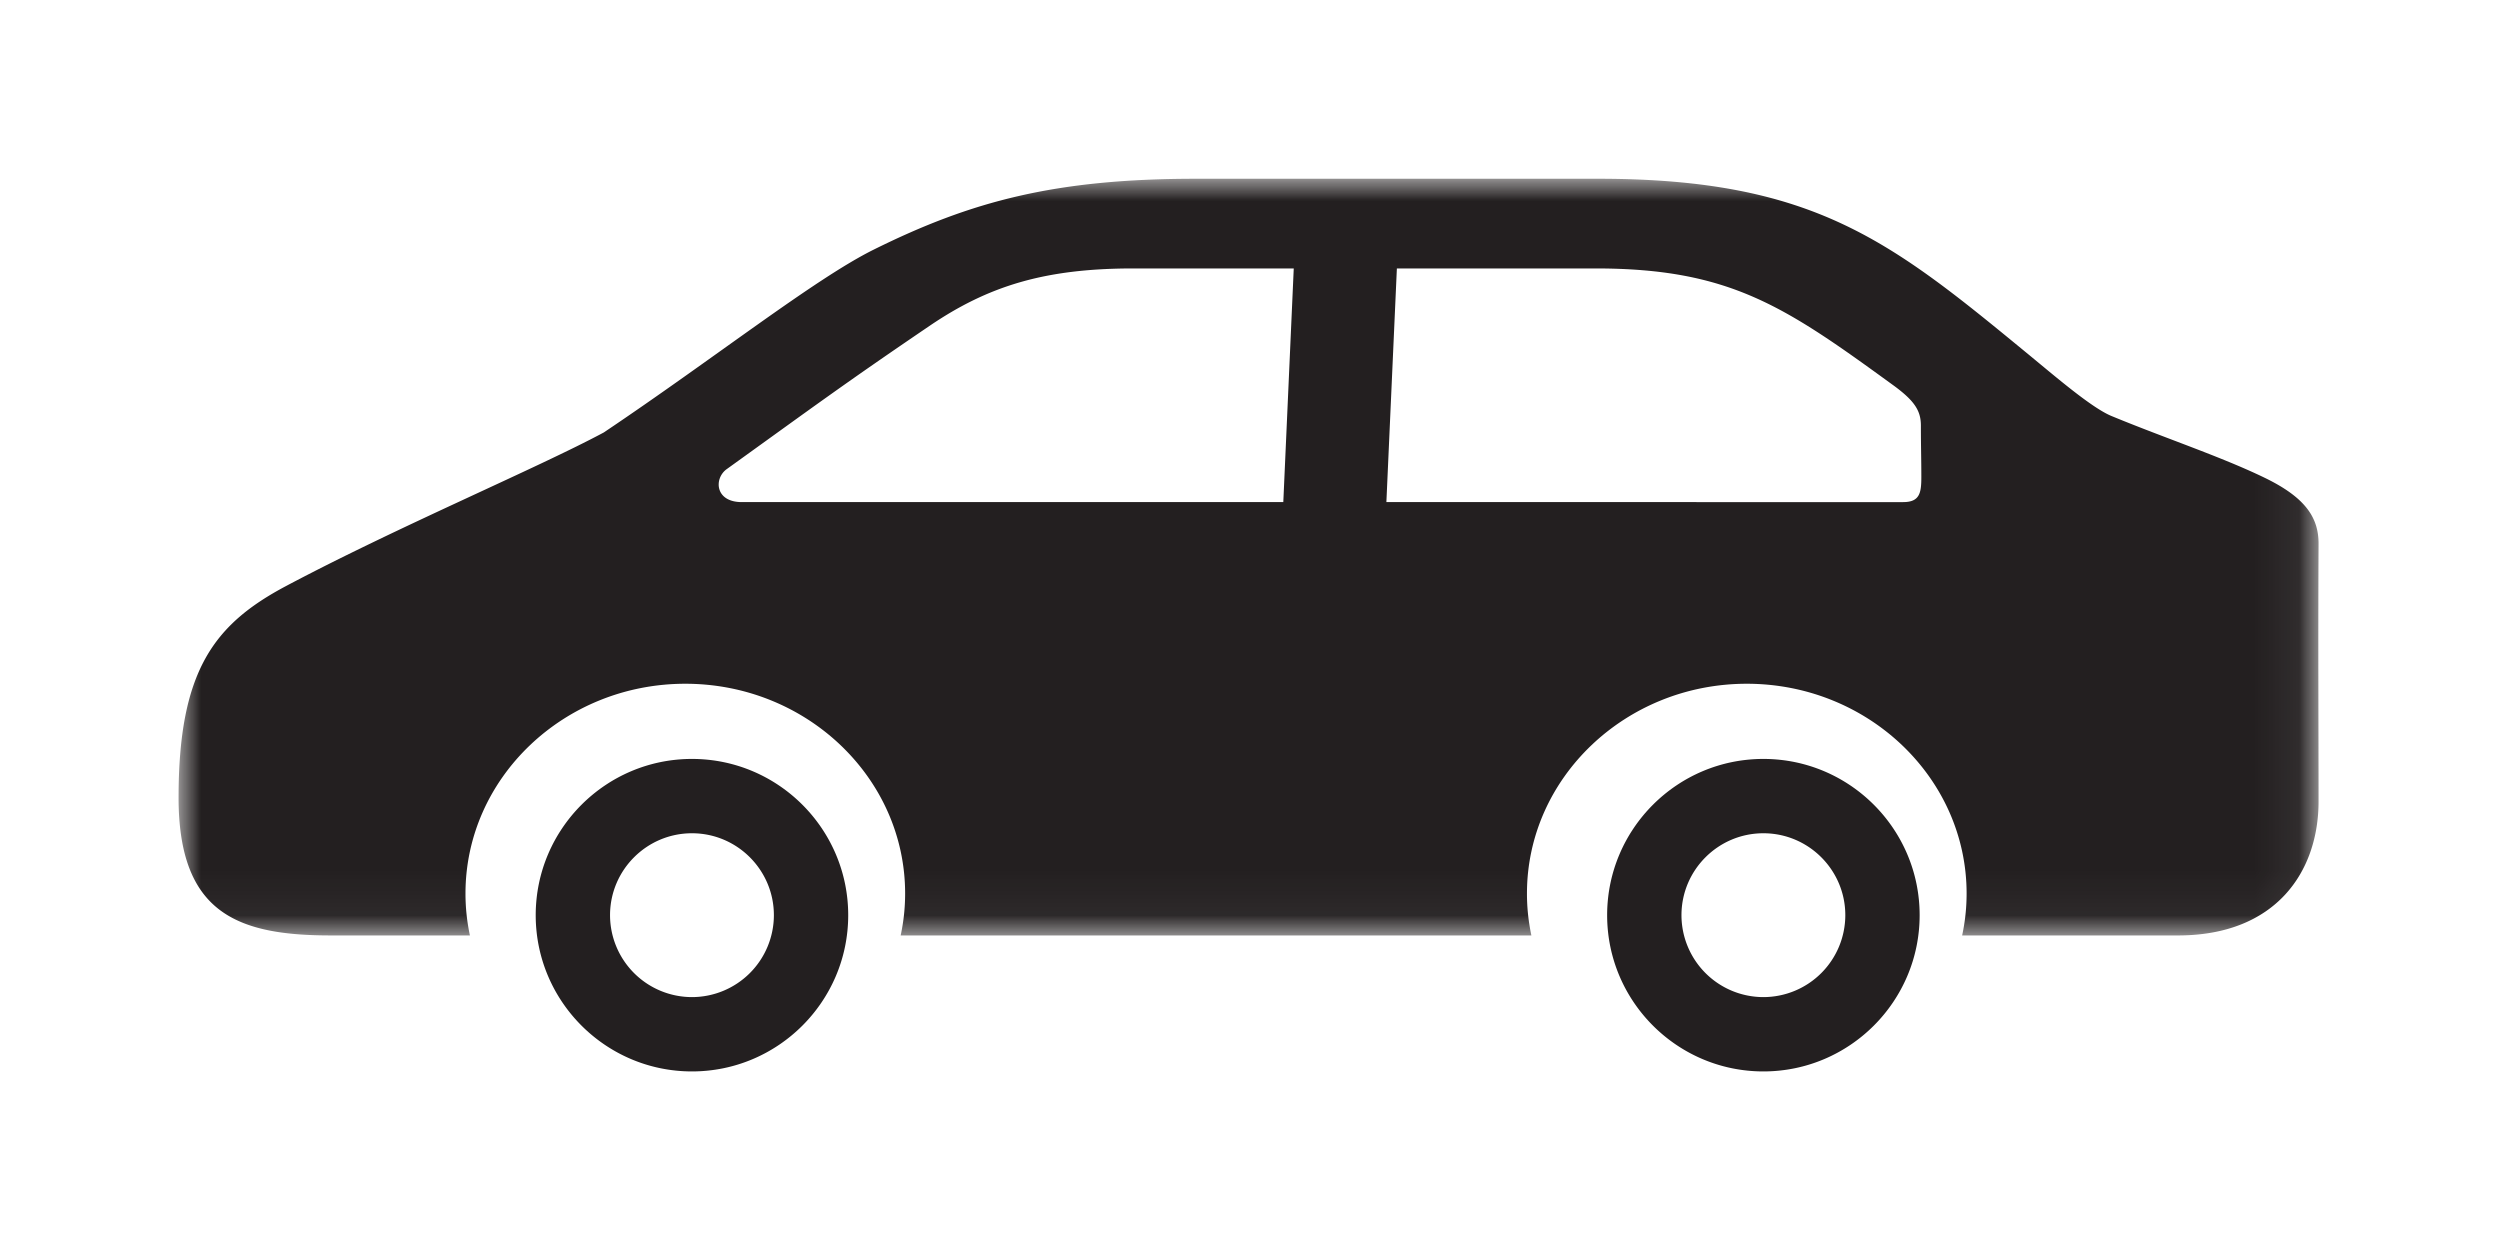
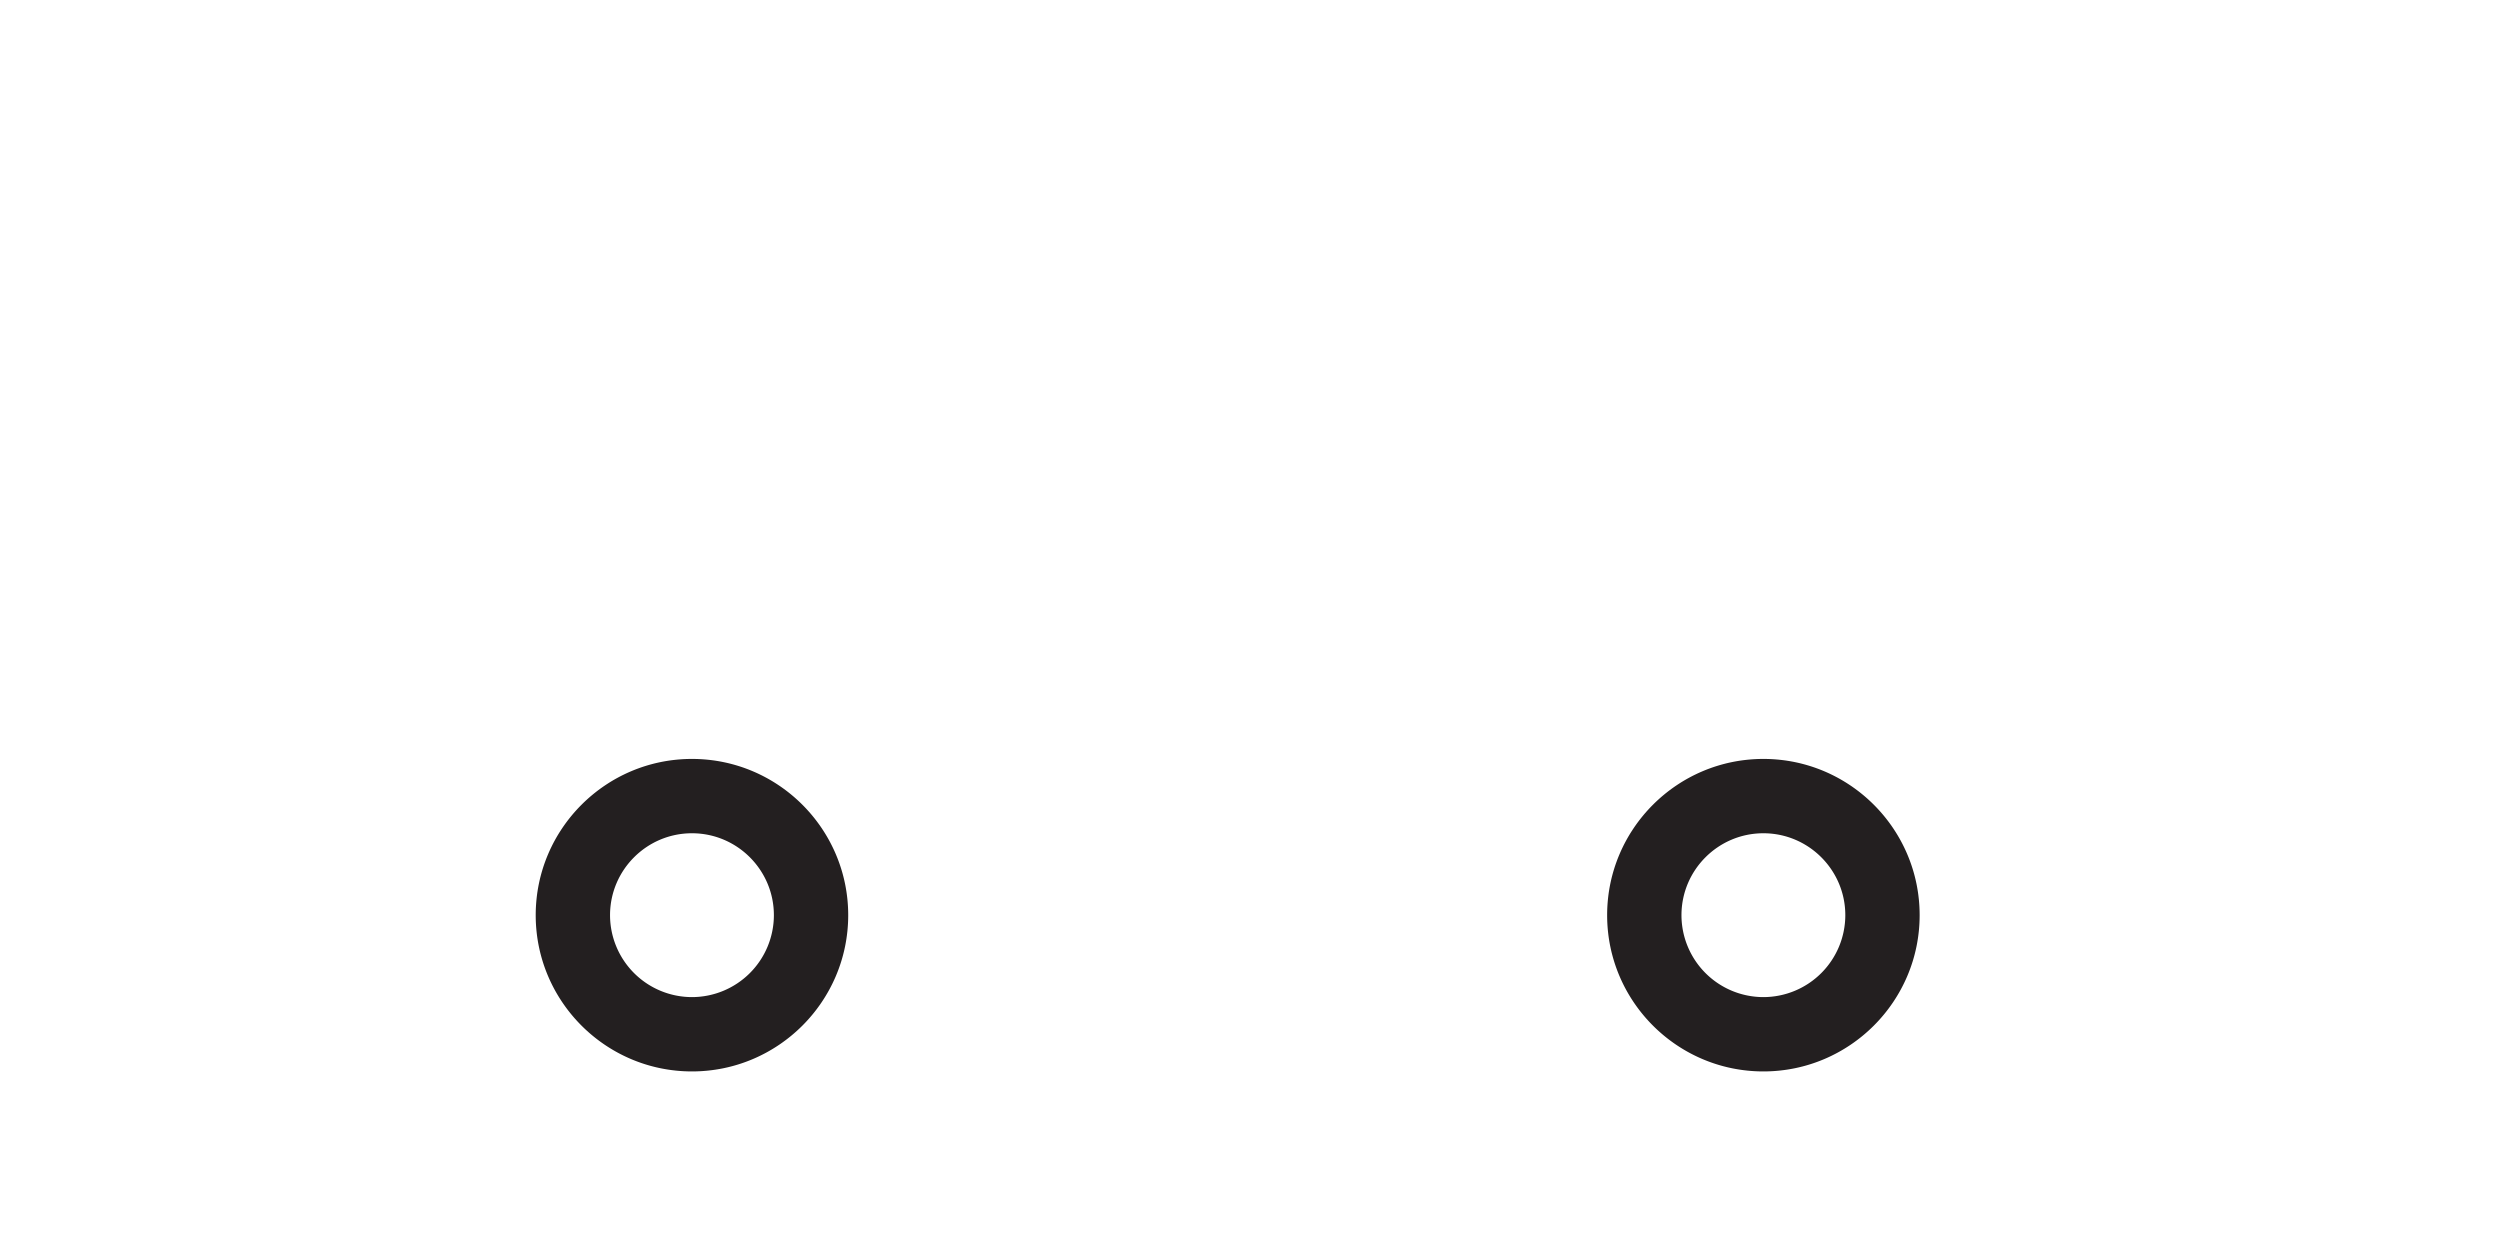
<svg xmlns="http://www.w3.org/2000/svg" height="28" viewBox="0 0 56 28" width="56">
  <filter id="a" height="105.5%" width="101.1%" x="-.6%" y="-2.5%">
    <feOffset in="SourceAlpha" result="shadowOffsetOuter1" />
    <feGaussianBlur in="shadowOffsetOuter1" result="shadowBlurOuter1" stdDeviation="2" />
    <feColorMatrix in="shadowBlurOuter1" result="shadowMatrixOuter1" values="0 0 0 0 0 0 0 0 0 0 0 0 0 0 0 0 0 0 0.197 0" />
    <feMerge>
      <feMergeNode in="shadowMatrixOuter1" />
      <feMergeNode in="SourceGraphic" />
    </feMerge>
  </filter>
  <mask id="b" fill="#fff">
-     <path d="m0 .003v16.95h47.936v-16.95z" fill="#fff" fill-rule="evenodd" />
-   </mask>
+     </mask>
  <g fill="#231f20" fill-rule="evenodd" filter="url(#a)" transform="translate(4 -132)">
-     <path d="m12.278 6.509c2-1.439 2.65-1.923 4.539-3.206 1.315-.894 2.575-1.29 4.569-1.29h3.594l-.234 5.234h-12.13c-.603 0-.626-.53-.338-.738zm14.777.738.235-5.234h4.45c3.015 0 4.246.855 6.66 2.61.49.355.628.58.628.91 0 .484.01.726.01 1.152 0 .35-.032.562-.406.562zm-27.055 6.617c0 2.588 1.312 3.09 3.412 3.09h3.114a4.485 4.485 0 0 1 -.099-.94c0-2.59 2.209-4.698 4.924-4.698s4.924 2.108 4.924 4.698c0 .322-.034.636-.1.94h14.128a4.485 4.485 0 0 1 -.099-.94c0-2.59 2.209-4.698 4.924-4.698s4.924 2.108 4.924 4.698c0 .322-.034.636-.1.94h4.834c2.187 0 3.15-1.42 3.15-3.006 0-1.587-.012-3.505 0-5.761.003-.588-.287-1.04-1.212-1.487-.98-.474-2.215-.881-3.428-1.382-.438-.181-1.233-.864-1.828-1.354-3.092-2.543-4.805-3.96-9.668-3.96h-9.01c-3.15 0-5.031.502-7.218 1.587-1.319.654-3.554 2.422-6.047 4.096-1.477.793-4.615 2.113-7.108 3.435-1.624.86-2.417 1.903-2.417 4.742z" mask="url(#b)" transform="translate(0 136)" />
    <path d="m33.665 152.5c0-1.012.823-1.835 1.835-1.835s1.835.823 1.835 1.835a1.837 1.837 0 0 1 -1.835 1.835 1.837 1.837 0 0 1 -1.835-1.835m1.835 3.5c1.93 0 3.5-1.57 3.5-3.5s-1.57-3.5-3.5-3.5-3.5 1.57-3.5 3.5 1.57 3.5 3.5 3.5m-25.835-3.5c0-1.012.823-1.835 1.835-1.835s1.835.823 1.835 1.835a1.837 1.837 0 0 1 -1.835 1.835 1.837 1.837 0 0 1 -1.835-1.835m1.835 3.5c1.93 0 3.5-1.57 3.5-3.5s-1.57-3.5-3.5-3.5-3.5 1.57-3.5 3.5 1.57 3.5 3.5 3.5" />
  </g>
</svg>